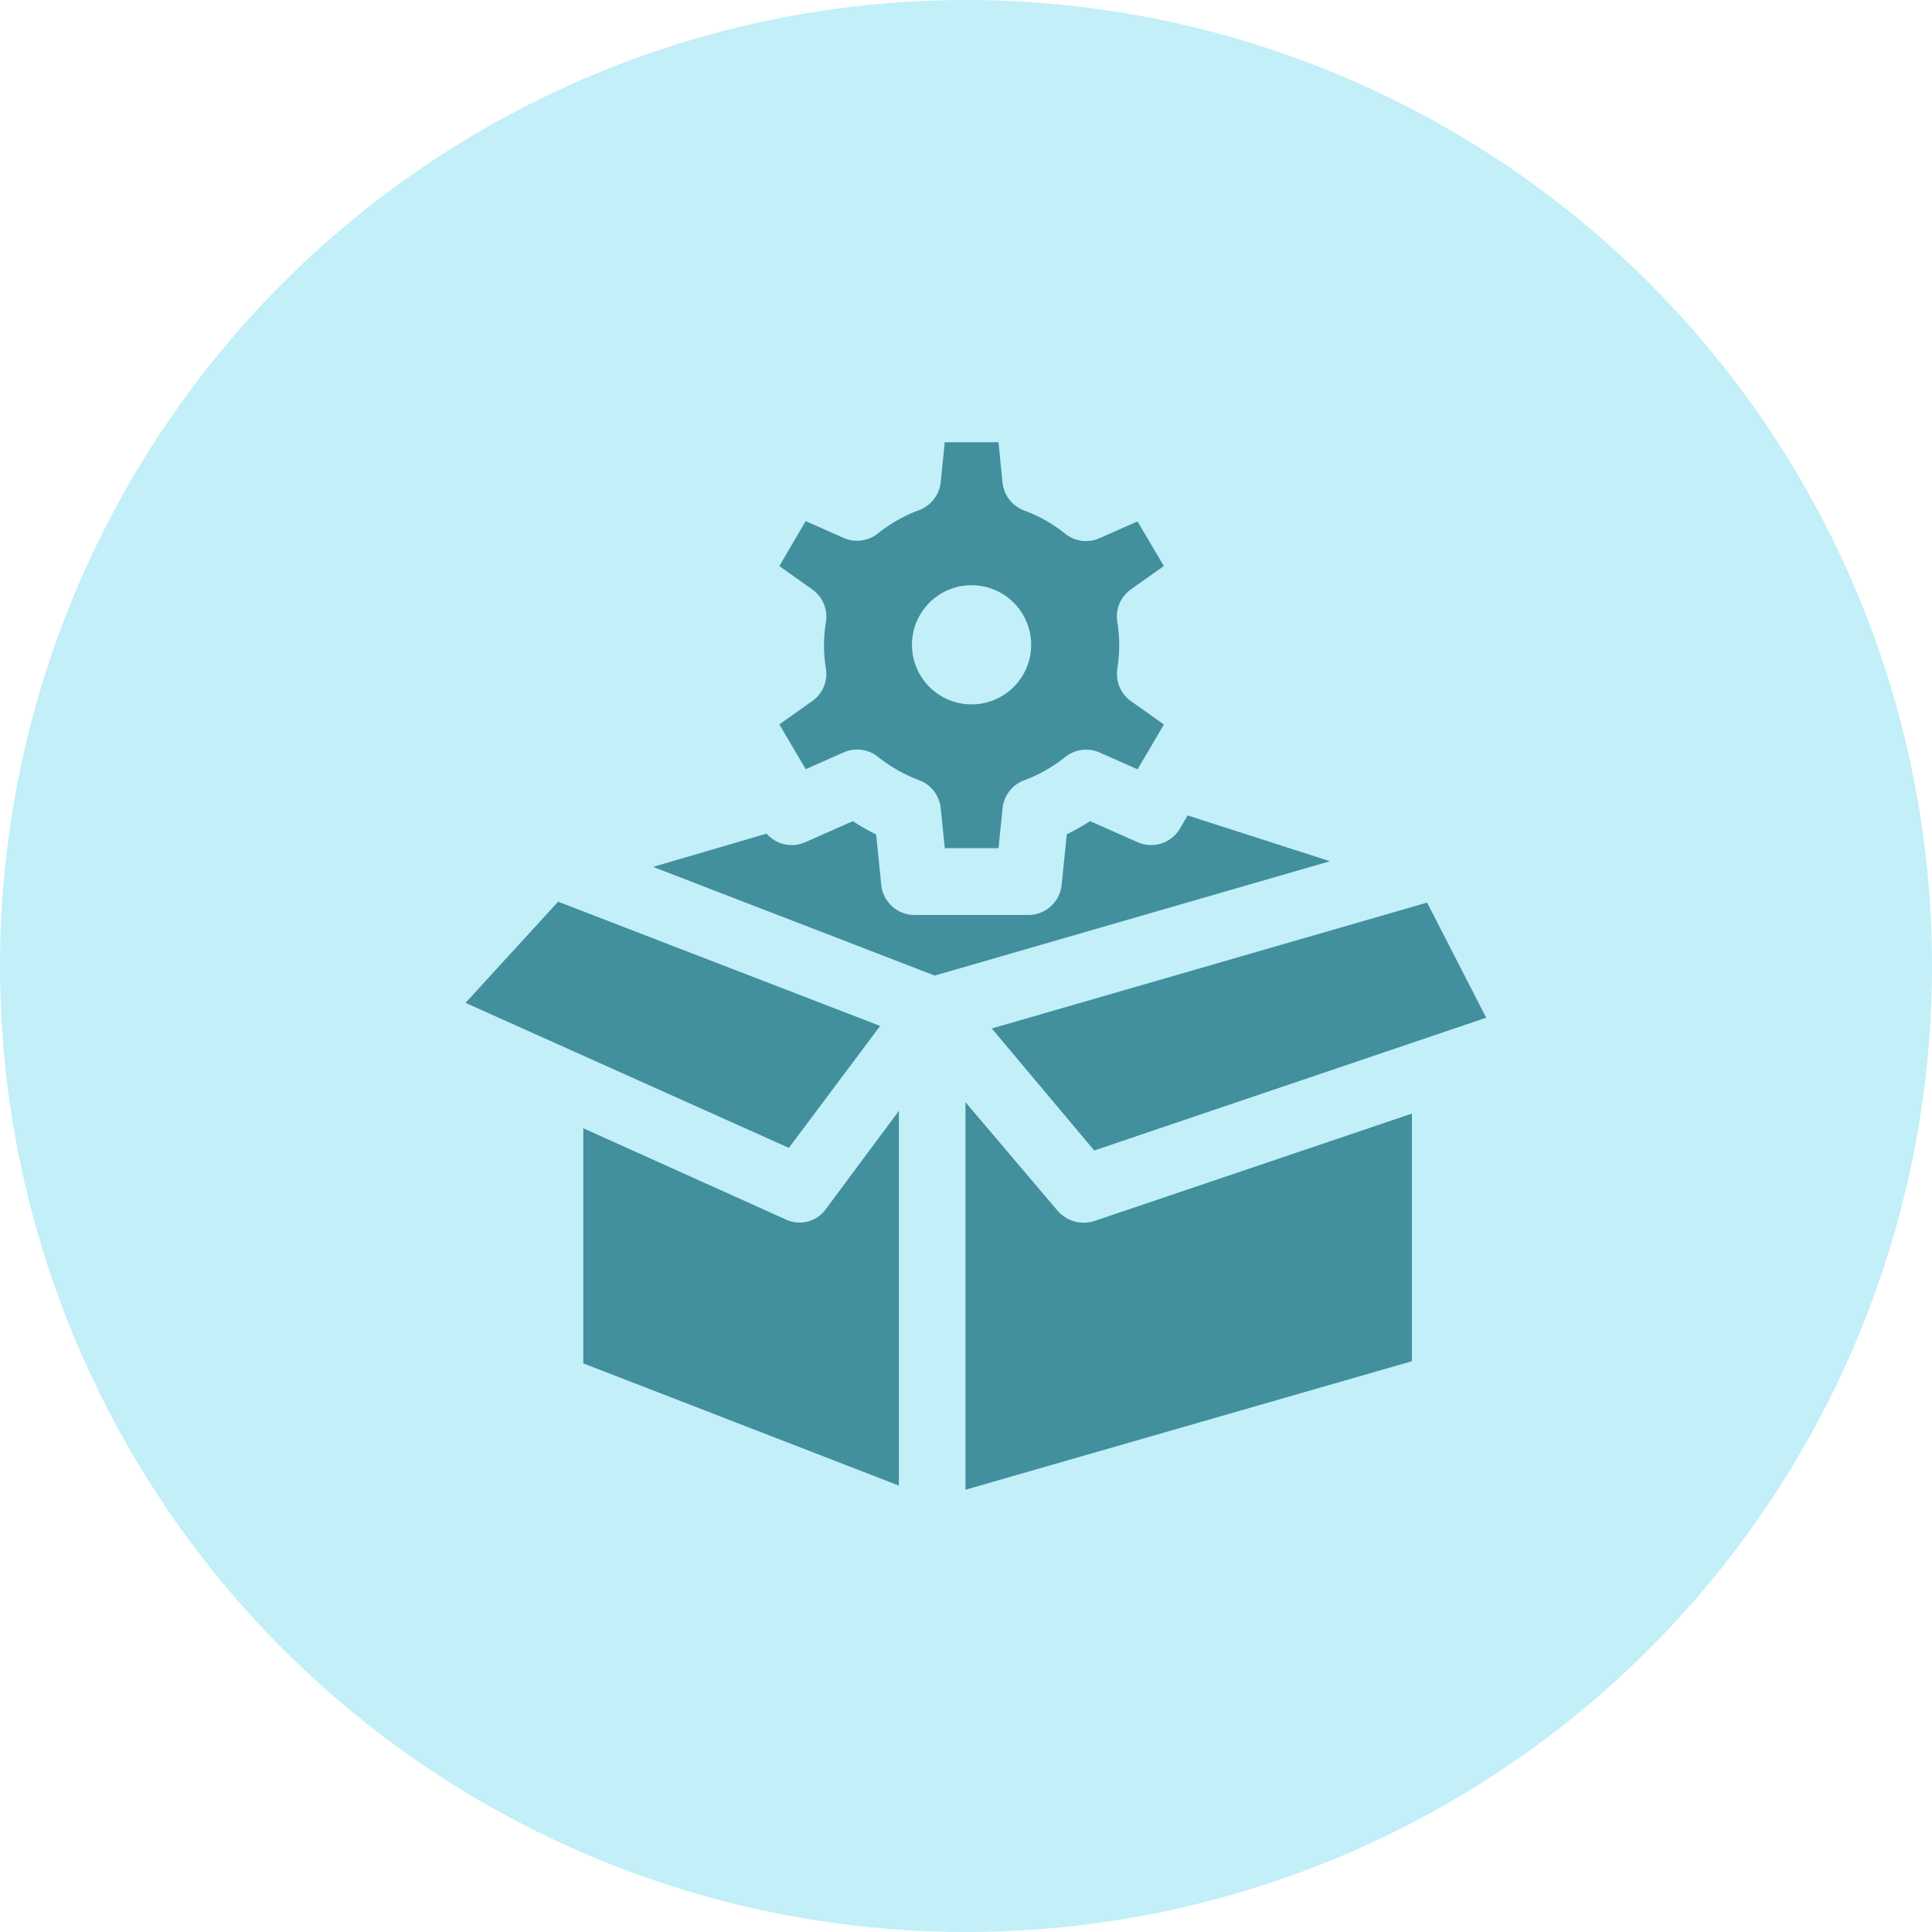
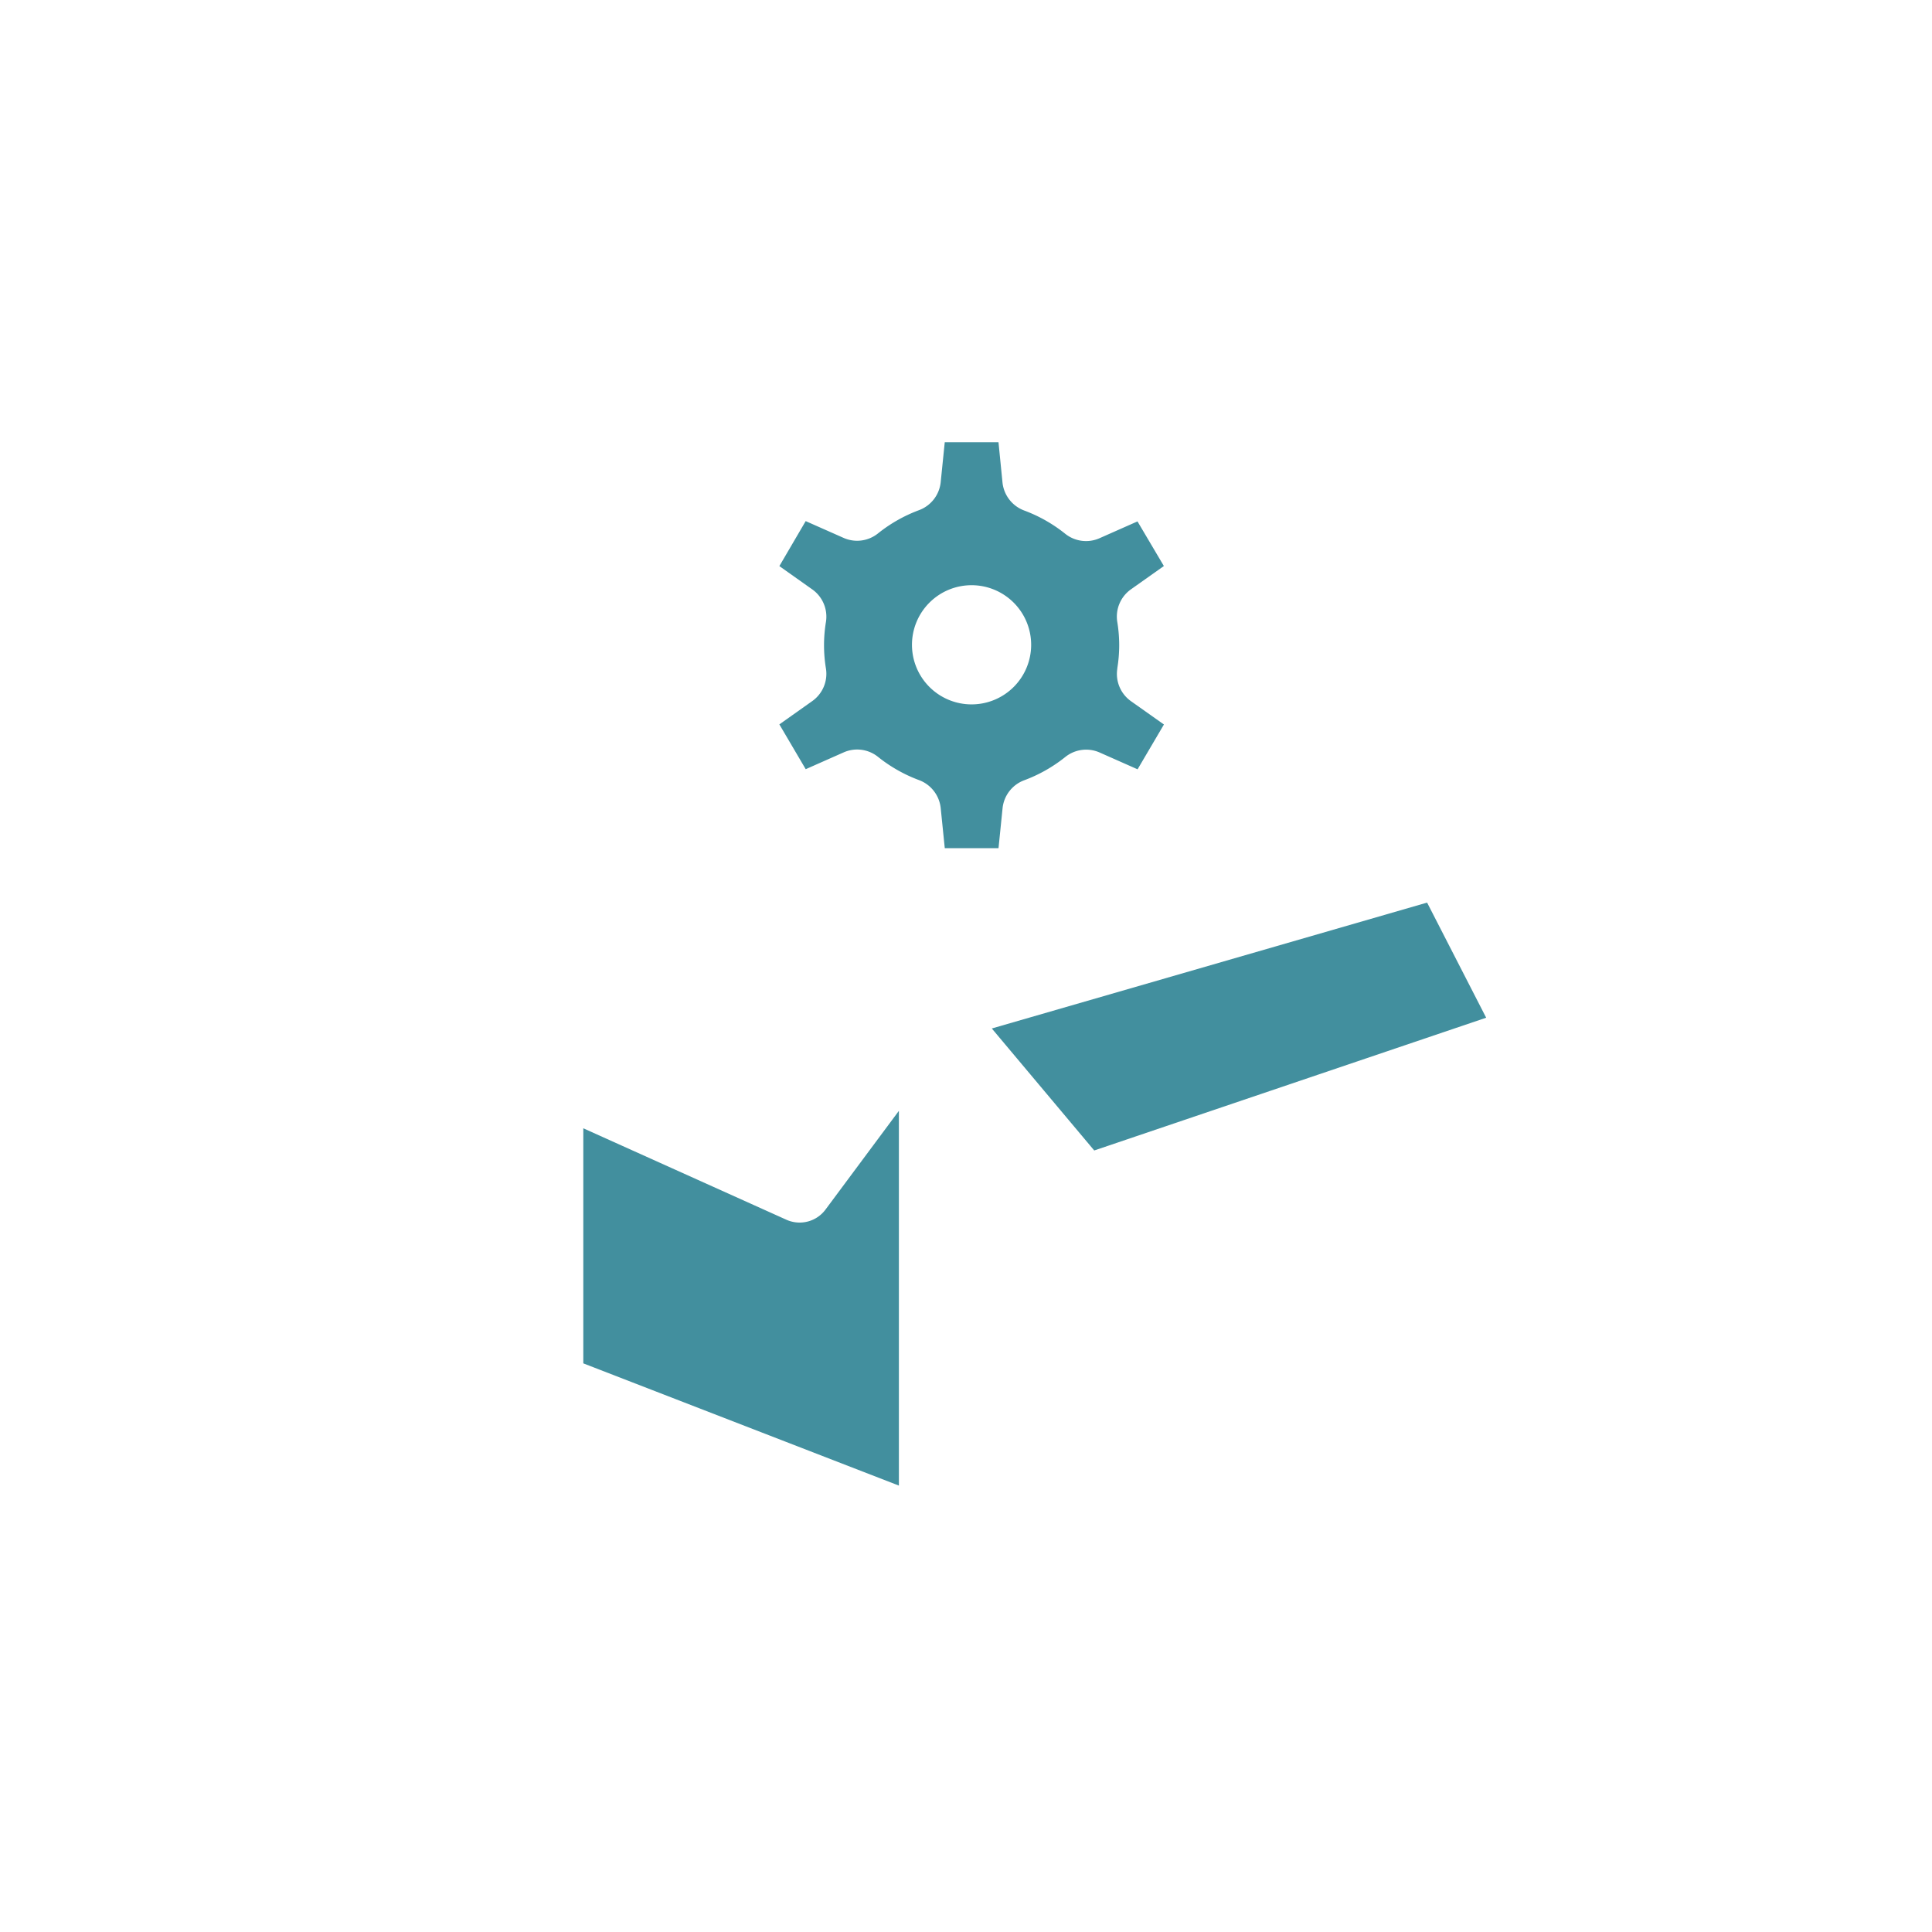
<svg xmlns="http://www.w3.org/2000/svg" width="83" height="83" viewBox="0 0 83 83">
  <g id="Smart_Order_Management" data-name="Smart Order Management" transform="translate(-943 -3351)">
-     <circle id="Ellipse_239" data-name="Ellipse 239" cx="41.5" cy="41.5" r="41.5" transform="translate(943 3351)" fill="#c2eff8" />
    <g id="Smart_Order_Management-2" data-name="Smart Order Management" transform="translate(957 3370)">
-       <path id="Path_139082" data-name="Path 139082" d="M6,209.621l13.89,6.229,3.921-5.238L9.977,205.275Z" transform="translate(0 -185.537)" fill="#428f9e" />
      <path id="Path_139083" data-name="Path 139083" d="M58.612,225.449,72.17,230.7V214.6l-3.141,4.226a1.386,1.386,0,0,1-1.7.449l-8.717-3.925Zm17.55-14.387,4.4,5.241L97.4,210.6l-2.538-4.946Z" transform="translate(-47.553 -185.878)" fill="#428f9e" />
-       <path id="Path_139084" data-name="Path 139084" d="M103.2,179.011v16.648l19.179-5.522V179.5l-13.63,4.611a1.486,1.486,0,0,1-1.591-.435ZM89.778,168.9l12.1,4.67,16.978-4.912-6.111-1.968-.333.567a1.432,1.432,0,0,1-1.815.584l-2.045-.906a9.212,9.212,0,0,1-1,.567l-.22,2.166a1.44,1.44,0,0,1-1.426,1.3h-4.9a1.44,1.44,0,0,1-1.426-1.3l-.22-2.162a9.213,9.213,0,0,1-1-.569l-2.045.905a1.432,1.432,0,0,1-1.659-.368Z" transform="translate(-75.722 -150.659)" fill="#428f9e" />
      <path id="Path_139085" data-name="Path 139085" d="M160.733,9.711a6.125,6.125,0,0,0,0-1.988,1.435,1.435,0,0,1,.588-1.406l1.413-1L161.6,3.4l-1.63.722a1.432,1.432,0,0,1-1.477-.193,6.357,6.357,0,0,0-1.767-1,1.445,1.445,0,0,1-.926-1.207L155.629,0H153.32l-.174,1.715a1.44,1.44,0,0,1-.926,1.2,6.365,6.365,0,0,0-1.767,1,1.432,1.432,0,0,1-1.477.194l-1.63-.722L146.215,5.32l1.412,1a1.435,1.435,0,0,1,.588,1.406,6.127,6.127,0,0,0,0,1.988,1.435,1.435,0,0,1-.588,1.406l-1.412,1,1.132,1.925,1.63-.722a1.432,1.432,0,0,1,1.477.193,6.355,6.355,0,0,0,1.767,1,1.444,1.444,0,0,1,.926,1.206l.174,1.715h2.309l.174-1.715a1.439,1.439,0,0,1,.926-1.2,6.36,6.36,0,0,0,1.767-1,1.432,1.432,0,0,1,1.477-.194l1.63.722,1.132-1.925-1.413-1a1.435,1.435,0,0,1-.588-1.405h0Zm-6.259,1.55a2.56,2.56,0,1,1,2.558-2.56A2.559,2.559,0,0,1,154.474,11.261Z" transform="translate(-126.733)" fill="#428f9e" />
    </g>
  </g>
</svg>